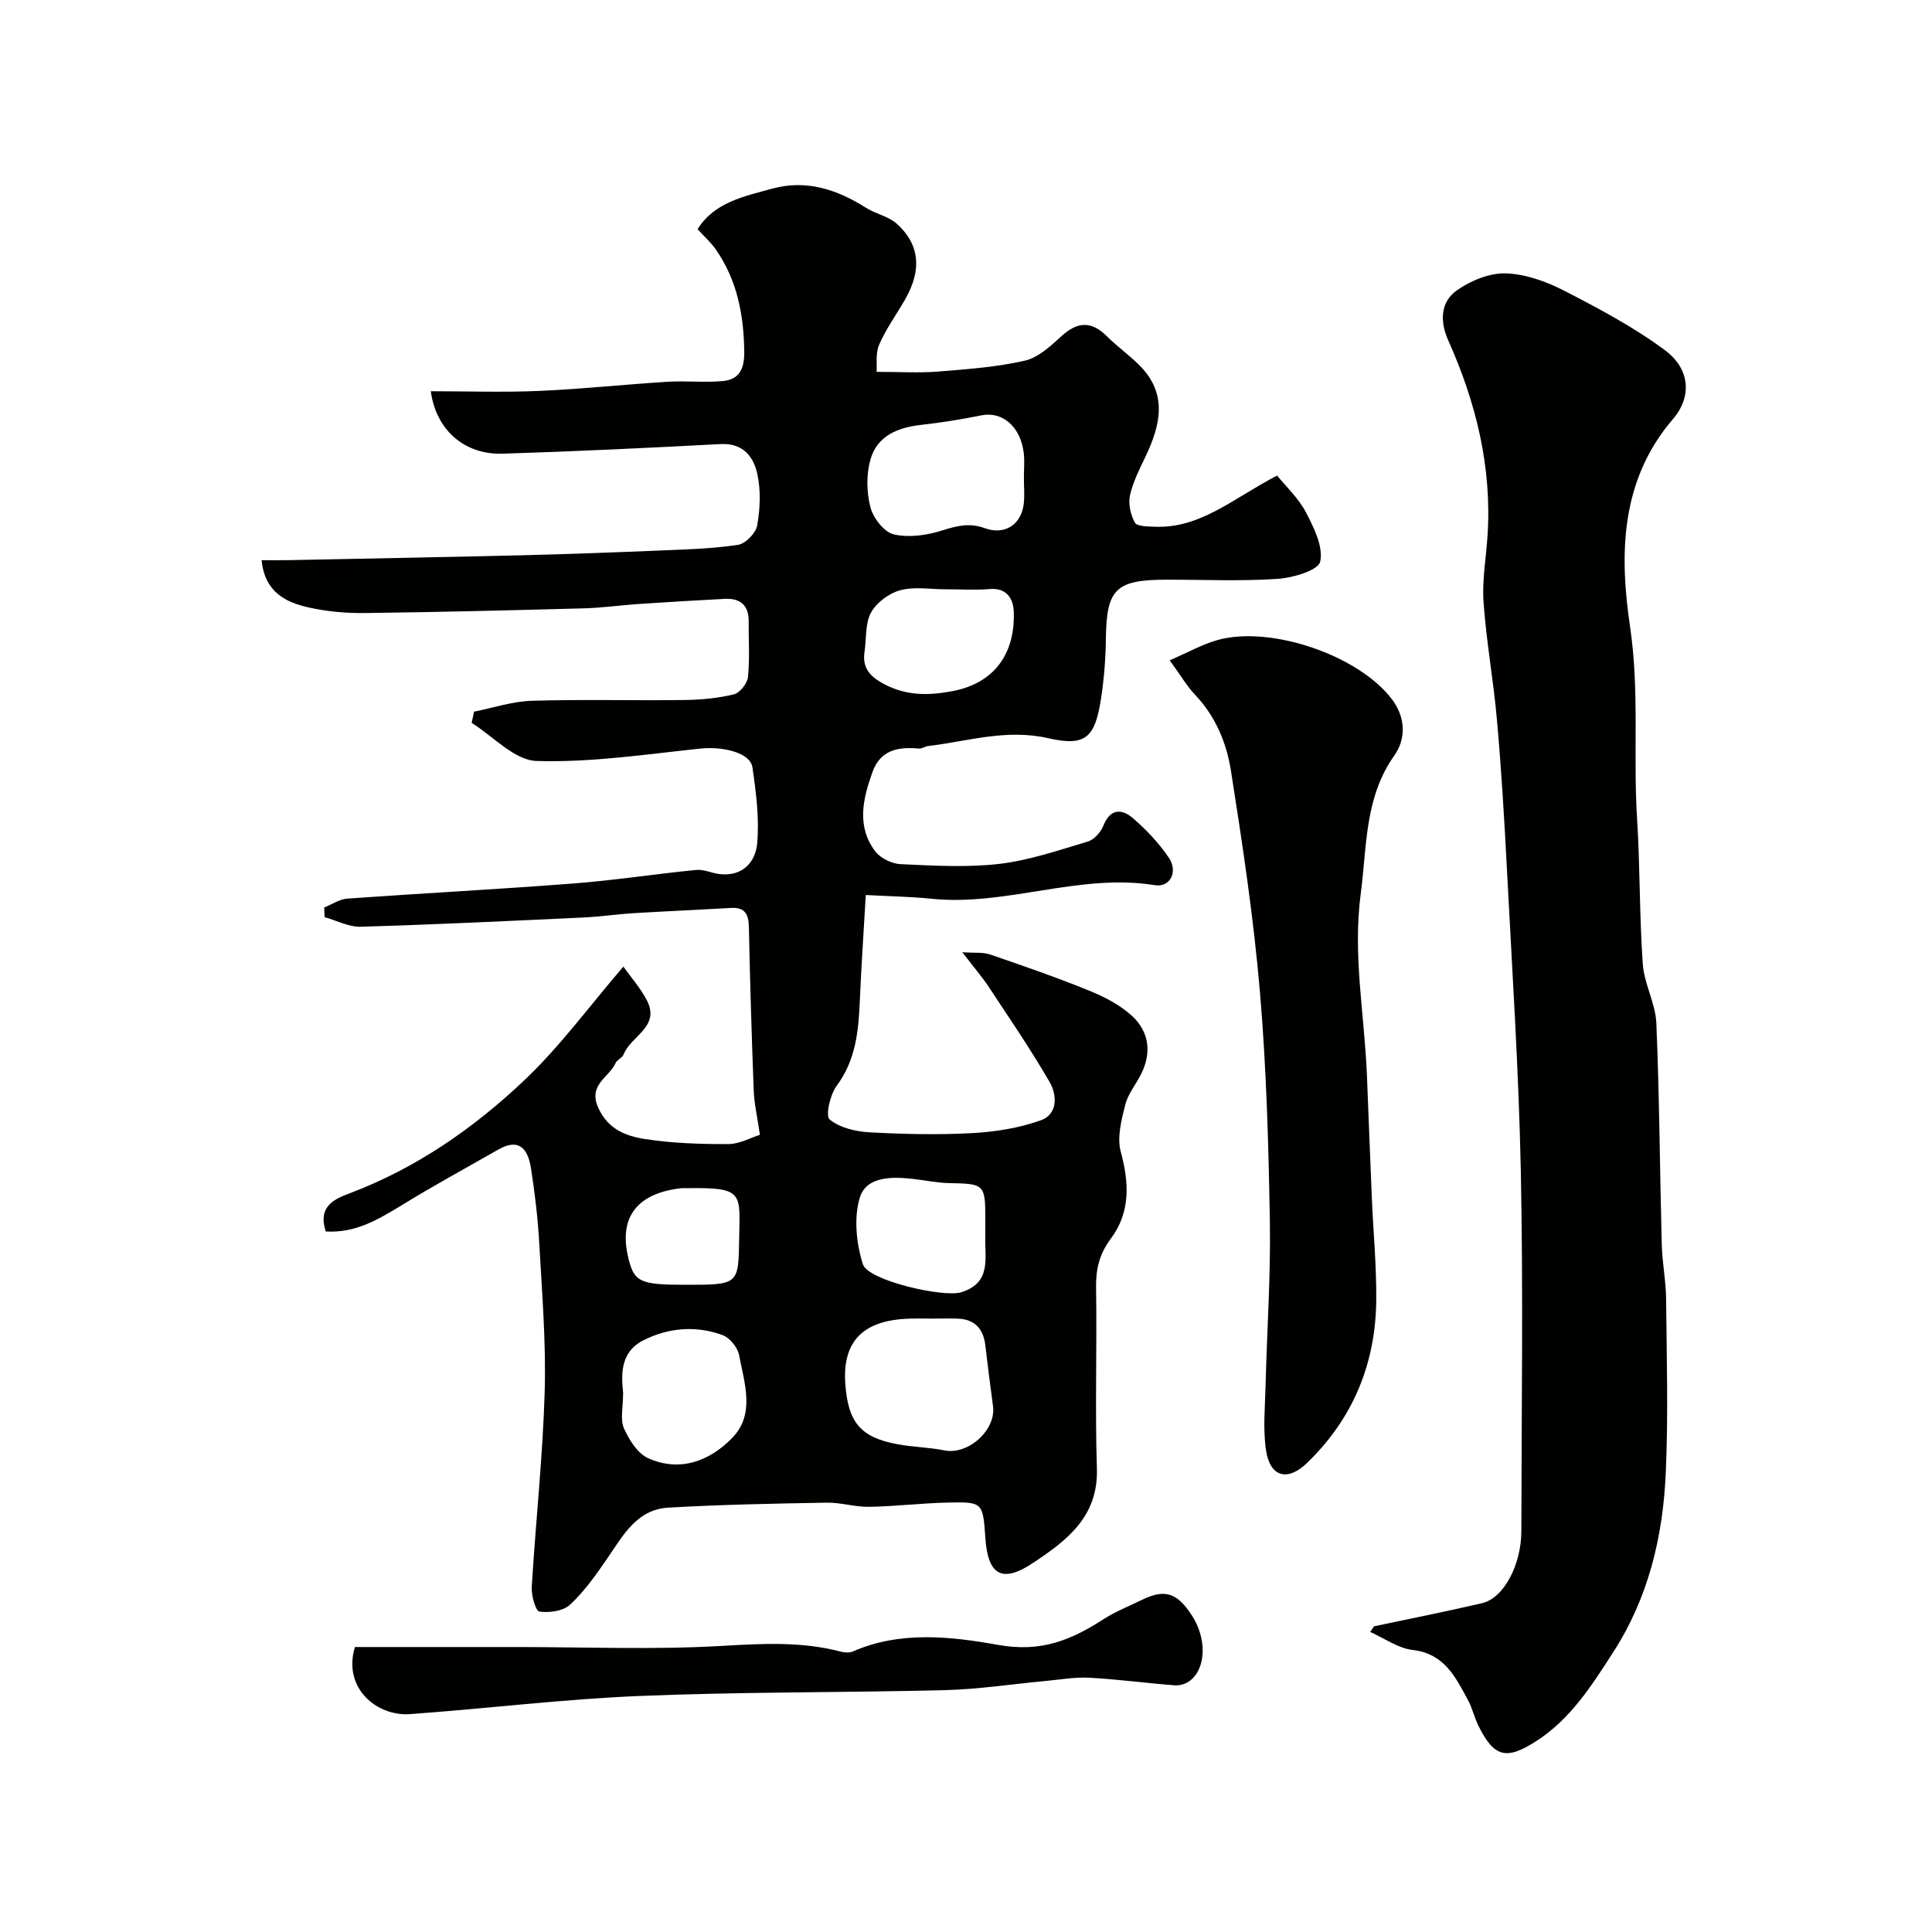
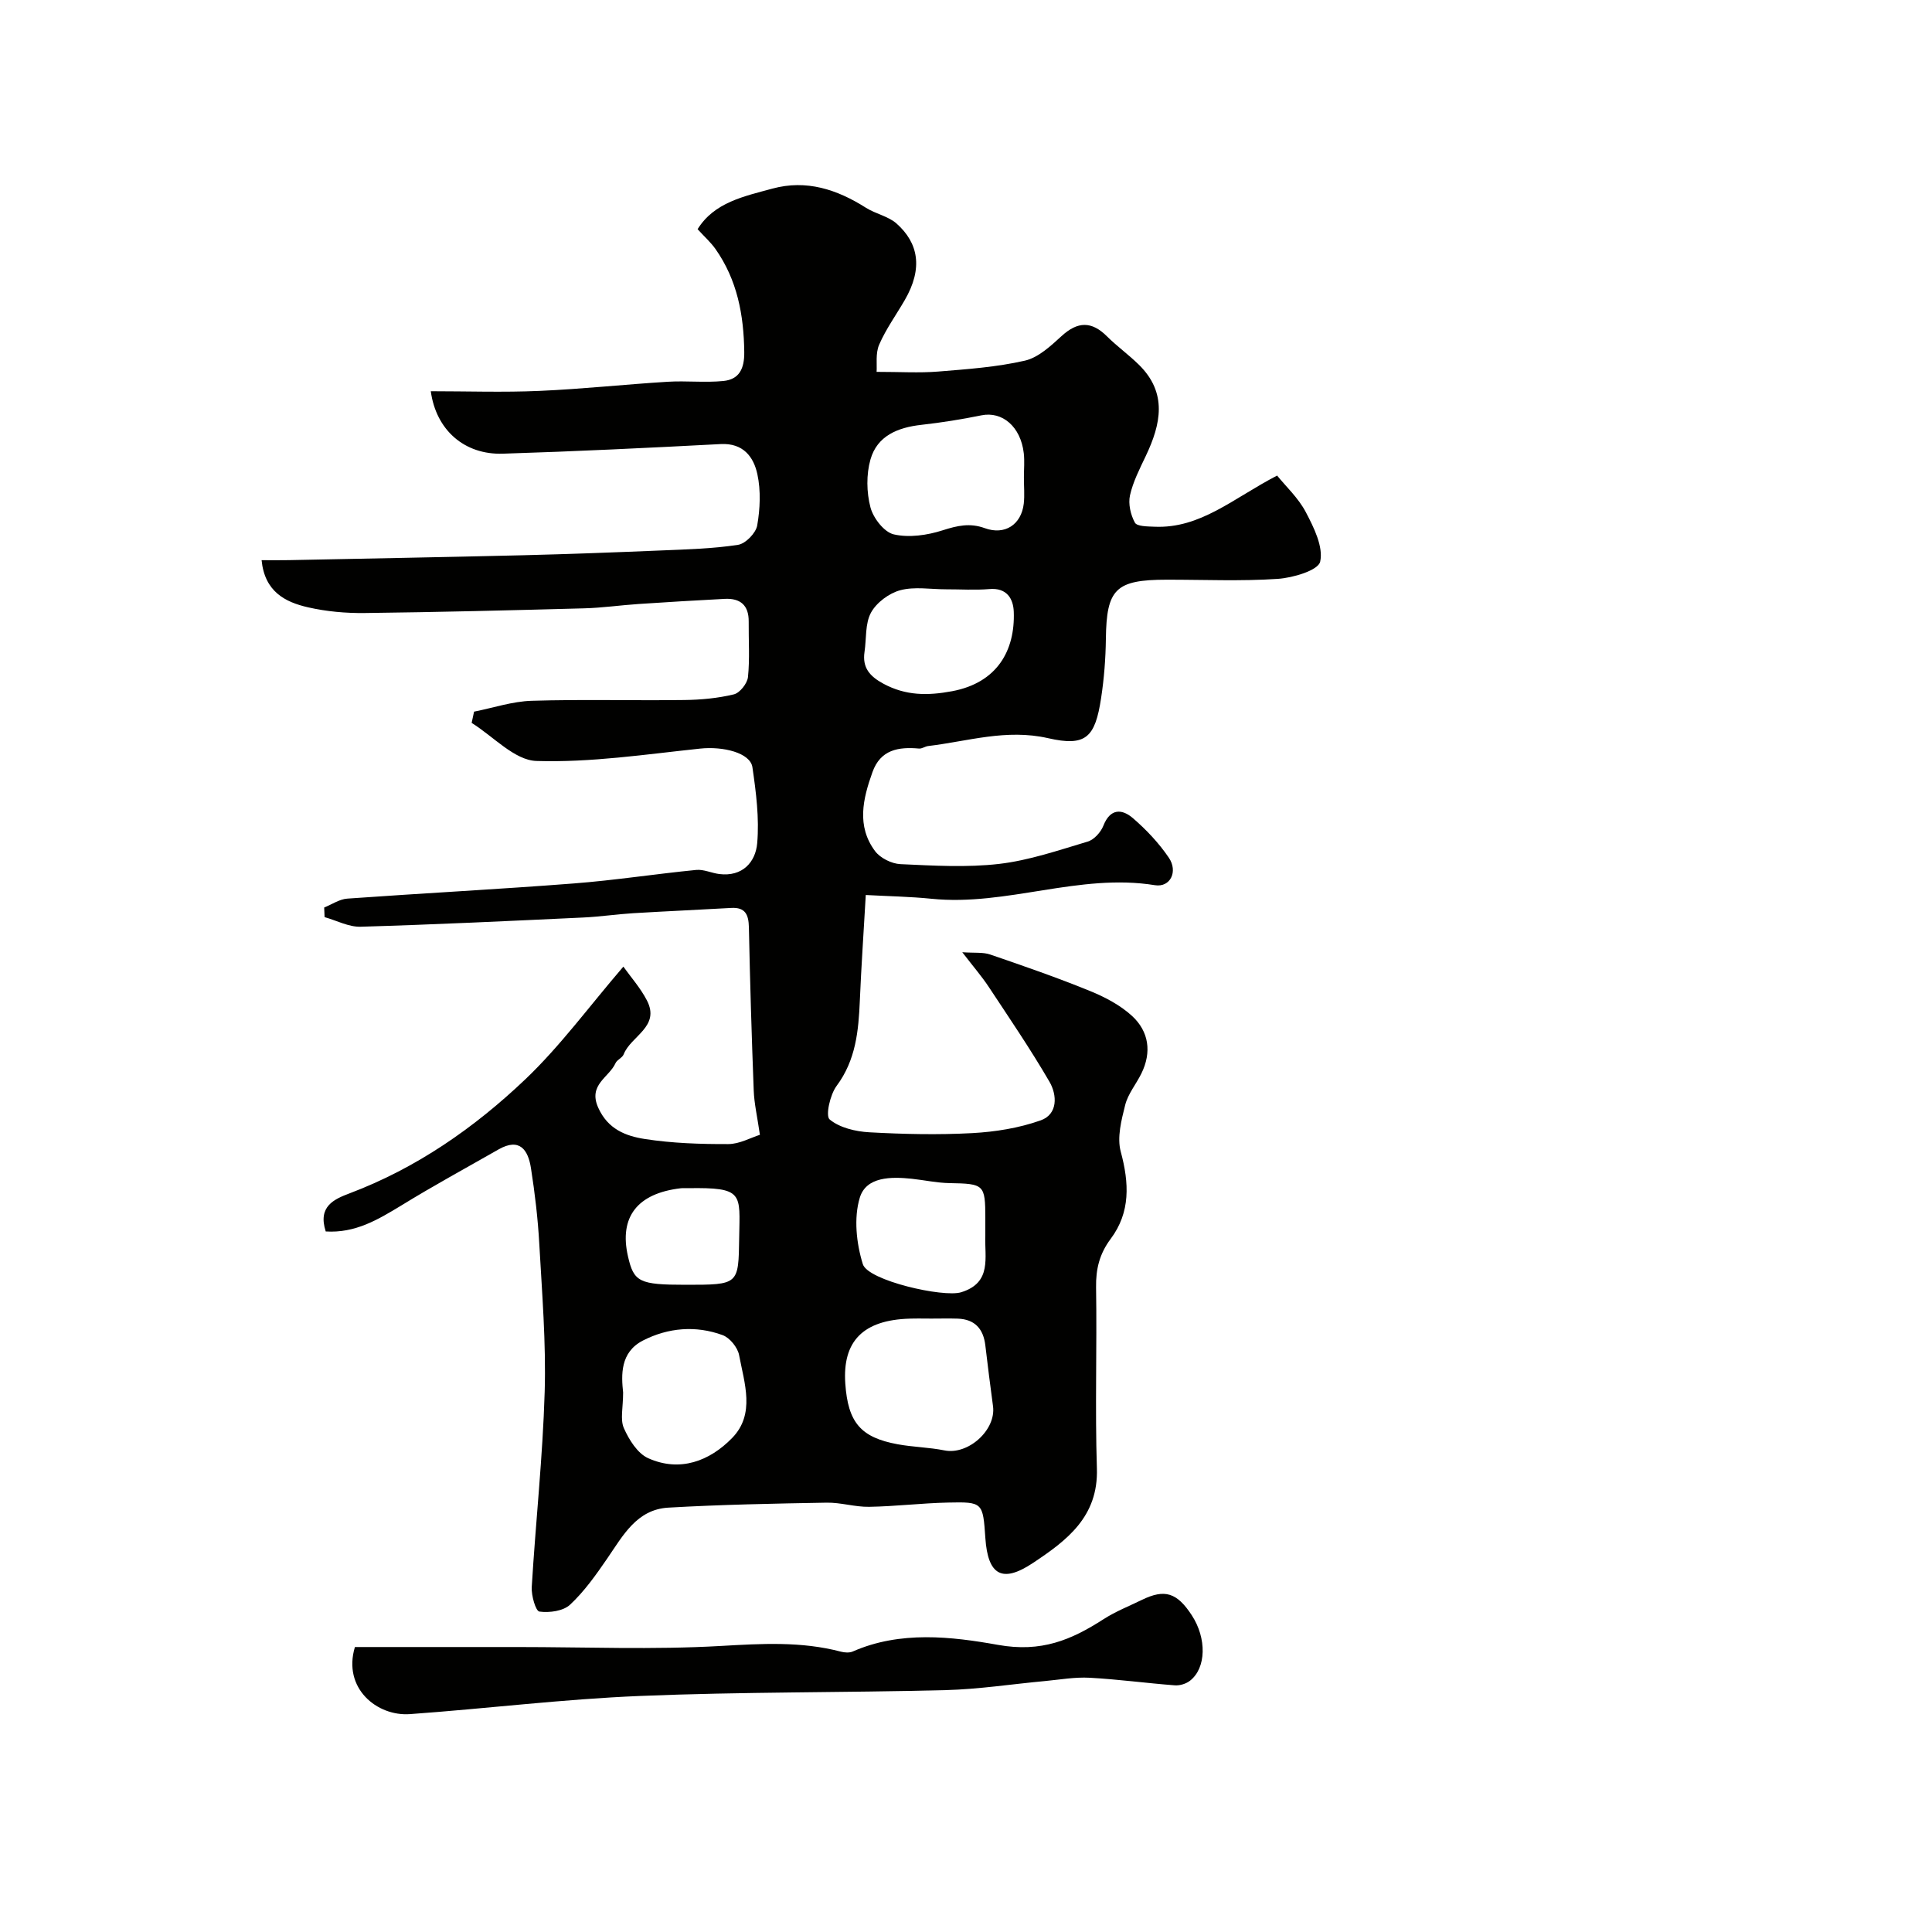
<svg xmlns="http://www.w3.org/2000/svg" enable-background="new 0 0 400 400" viewBox="0 0 400 400">
  <g fill="#010100">
    <path d="m67.44 254.96c-1.69-5.21 1.76-6.69 4.96-7.9 13.84-5.23 25.78-13.54 36.34-23.58 7.26-6.91 13.26-15.14 20.32-23.35 1.54 2.16 3.54 4.41 4.88 7 2.82 5.46-3.35 7.36-4.82 11.17-.28.71-1.36 1.1-1.68 1.81-1.34 2.98-5.72 4.45-3.59 9.21 2 4.49 5.74 5.89 9.66 6.5 5.68.88 11.51 1.07 17.28 1.05 2.33-.01 4.65-1.33 6.54-1.92-.55-3.8-1.18-6.48-1.28-9.17-.43-11.26-.77-22.53-1-33.8-.06-2.63-.75-4.17-3.67-4-6.76.39-13.53.68-20.3 1.09-3.44.21-6.86.73-10.31.89-15.36.72-30.73 1.46-46.1 1.91-2.47.07-4.98-1.29-7.47-1.99-.03-.66-.05-1.32-.08-1.99 1.59-.64 3.15-1.72 4.77-1.84 15.62-1.12 31.27-1.93 46.88-3.14 8.48-.65 16.91-1.97 25.38-2.8 1.55-.15 3.17.65 4.77.85 4.8.6 7.51-2.47 7.85-6.38.45-5.18-.23-10.53-.99-15.73-.44-3-6.1-4.37-10.83-3.86-11.28 1.19-22.62 2.91-33.88 2.56-4.55-.14-8.95-5.11-13.42-7.88.17-.78.33-1.56.5-2.33 3.98-.79 7.94-2.13 11.94-2.25 10.53-.32 21.07-.02 31.6-.16 3.43-.04 6.93-.37 10.25-1.17 1.23-.3 2.78-2.25 2.92-3.59.39-3.79.11-7.65.15-11.48.03-3.38-1.73-4.87-4.98-4.7-5.93.31-11.87.66-17.8 1.06-3.77.25-7.53.8-11.31.9-15.13.41-30.26.79-45.39.97-3.92.05-7.94-.31-11.75-1.18-4.74-1.08-8.98-3.24-9.62-9.76 1.91 0 3.81.03 5.7-.01 16.12-.33 32.25-.62 48.37-1.01 9.6-.24 19.2-.6 28.8-1 5.27-.22 10.58-.36 15.78-1.16 1.55-.24 3.68-2.43 3.96-4 .6-3.45.77-7.2.04-10.6-.77-3.6-2.92-6.5-7.59-6.26-15.03.79-30.06 1.52-45.1 1.99-8 .26-13.84-4.92-14.93-12.93 7.54 0 15.03.26 22.5-.07 8.86-.38 17.7-1.35 26.55-1.89 3.83-.24 7.72.22 11.53-.16 3.29-.33 4.36-2.56 4.32-5.98-.09-7.71-1.46-14.95-5.96-21.35-.99-1.4-2.31-2.57-3.7-4.1 3.45-5.57 9.63-6.8 15.48-8.4 7.05-1.92 13.39.17 19.38 3.97 2.01 1.27 4.62 1.74 6.34 3.27 4.47 3.98 5.55 9.18 1.69 15.84-1.78 3.07-3.9 6-5.3 9.23-.78 1.8-.42 4.11-.53 5.63 4.9 0 8.82.25 12.7-.06 6.03-.49 12.13-.92 18-2.26 2.8-.64 5.37-3.06 7.63-5.12 3.31-3.02 6.18-3.08 9.35.07 2.09 2.08 4.52 3.82 6.62 5.89 5.96 5.85 4.57 12.29 1.43 18.9-1.26 2.65-2.64 5.33-3.27 8.15-.39 1.76.13 4.03 1.02 5.65.43.79 2.61.78 4.02.84 9.54.43 16.33-5.88 25.42-10.59 1.81 2.24 4.41 4.64 5.96 7.6 1.66 3.17 3.64 7.15 2.96 10.22-.4 1.81-5.64 3.36-8.8 3.57-7.63.51-15.32.16-22.99.17-10.58.01-12.45 1.92-12.58 12.25-.05 4.09-.37 8.22-.99 12.27-1.24 8.16-3.15 10.08-10.98 8.29-8.64-1.97-16.6.65-24.83 1.63-.64.08-1.27.57-1.88.52-4.26-.38-7.98.21-9.65 4.89-1.98 5.53-3.32 11.16.54 16.34 1.07 1.44 3.42 2.61 5.24 2.7 6.82.31 13.73.73 20.47-.05 6.21-.73 12.28-2.82 18.32-4.62 1.32-.39 2.71-1.94 3.24-3.28 1.43-3.64 3.86-3.52 6.13-1.56 2.77 2.39 5.37 5.15 7.42 8.17 1.95 2.87.31 6.21-2.87 5.7-15.67-2.54-30.7 4.39-46.26 2.81-4.43-.45-8.91-.52-13.61-.78-.46 8.04-.94 14.95-1.23 21.86-.27 6.27-.82 12.31-4.82 17.68-1.35 1.82-2.32 6.19-1.43 6.93 2.07 1.72 5.36 2.5 8.22 2.66 7.09.39 14.22.55 21.3.17 4.78-.26 9.69-1.05 14.17-2.64 3.59-1.27 3.42-5.25 1.82-8-3.91-6.72-8.3-13.17-12.59-19.66-1.43-2.16-3.14-4.13-5.46-7.15 2.54.18 4.28-.04 5.77.47 6.92 2.37 13.85 4.77 20.62 7.53 3.12 1.27 6.31 2.94 8.76 5.19 3.49 3.22 4.1 7.51 1.93 11.92-1.08 2.2-2.77 4.2-3.35 6.51-.79 3.14-1.72 6.73-.92 9.67 1.75 6.49 2.04 12.54-2.09 18.06-2.31 3.09-3.08 6.23-3.02 10.03.2 12.5-.23 25.01.17 37.49.32 10.03-6.24 14.93-13.29 19.61-6.3 4.18-9.27 2.52-9.8-5.16-.51-7.42-.51-7.54-7.76-7.38-5.44.12-10.86.79-16.3.88-2.93.05-5.87-.91-8.79-.86-10.94.19-21.88.4-32.8 1.03-6.54.38-9.39 5.8-12.65 10.55-2.31 3.36-4.72 6.78-7.68 9.54-1.42 1.33-4.28 1.71-6.35 1.43-.77-.1-1.69-3.32-1.59-5.07.81-13.47 2.28-26.92 2.68-40.4.3-10.22-.55-20.49-1.12-30.72-.29-5.22-.91-10.44-1.72-15.61-.58-3.74-2.3-6.4-6.72-3.88-6.74 3.85-13.57 7.56-20.17 11.63-4.78 2.89-9.46 5.73-15.6 5.35zm125.39 18.04c-1.49 0-2.99-.04-4.48.01-9.63.28-13.95 4.65-13.34 13.45.56 8.04 3.17 11.15 10.84 12.56 3.2.59 6.51.63 9.69 1.27 4.91.99 10.73-4.22 10.05-9.17-.57-4.19-1.09-8.39-1.59-12.6-.41-3.4-2.17-5.38-5.7-5.51-1.82-.06-3.65-.01-5.47-.01zm19.16-174.2c0-1.66.16-3.34-.03-4.98-.64-5.5-4.45-8.71-8.77-7.83-4.11.84-8.27 1.5-12.44 1.97-4.87.54-9.14 2.27-10.53 7.17-.88 3.1-.82 6.8 0 9.92.58 2.22 2.84 5.14 4.84 5.59 3.16.72 6.91.18 10.09-.84 3.03-.97 5.64-1.58 8.74-.45 4.14 1.51 7.56-.72 8.07-5.07.2-1.8.02-3.65.03-5.48zm-82.98 189.5c0 3.15-.64 5.59.16 7.39 1.06 2.39 2.82 5.22 5.02 6.21 6.57 2.95 12.72.61 17.38-4.17 4.85-4.96 2.54-11.36 1.45-17.18-.3-1.58-1.93-3.59-3.42-4.13-5.55-2.04-11.28-1.54-16.48 1.12-4.78 2.45-4.48 7.22-4.11 10.76zm66.83-166.29c-3.17 0-6.49-.6-9.45.19-2.32.62-4.91 2.55-6.05 4.62-1.25 2.28-.94 5.39-1.35 8.14-.49 3.29 1.09 5.07 3.92 6.6 4.62 2.49 9.16 2.49 14.2 1.55 9.36-1.75 13.07-8.44 12.78-16.44-.1-2.71-1.43-5.03-5.06-4.71-2.97.25-5.99.04-8.99.05zm8.16 133.71c0-1.17 0-2.33 0-3.5-.01-7-.24-7.14-7.44-7.27-2.6-.05-5.19-.62-7.79-.9-4.28-.45-9.44-.45-10.76 3.92-1.27 4.19-.71 9.45.63 13.76 1.06 3.41 16.7 6.95 20.35 5.82 6.48-1.99 4.81-7.26 5.01-11.83zm-62.02 10.28c11.02 0 10.91 0 11.06-9.78.14-9.14.99-10.41-10.62-10.22-.5.01-1-.04-1.5.02-8.96 1.05-12.76 5.94-10.91 14.07 1.21 5.35 2.34 5.91 11.97 5.91z" />
-     <path d="m284.48 336.71c7.47-1.59 14.97-3.06 22.4-4.8 4.45-1.04 8.09-7.91 8.1-14.93.03-24.82.4-49.64-.11-74.45-.43-21.13-1.83-42.24-2.92-63.36-.52-10.04-1.13-20.08-2.02-30.09-.72-8.15-2.2-16.24-2.78-24.4-.32-4.55.53-9.19.83-13.79.92-14.22-2.39-27.59-8.16-40.47-1.69-3.78-1.65-7.88 1.8-10.3 2.85-2 6.71-3.61 10.08-3.52 4.07.11 8.37 1.65 12.07 3.55 7.2 3.7 14.44 7.54 20.92 12.34 5.24 3.88 5.64 9.65 1.7 14.24-11.09 12.92-11.07 28.38-8.89 43.12 1.96 13.29.61 26.33 1.43 39.45.64 10.08.48 20.2 1.19 30.27.29 4.14 2.63 8.15 2.81 12.27.64 15.27.72 30.57 1.12 45.86.1 3.77.87 7.53.9 11.29.12 11.99.46 24-.07 35.97-.58 13.15-3.57 25.77-10.87 37.09-4.46 6.92-8.82 13.85-15.96 18.44-6.18 3.97-8.71 3.35-11.94-3.15-.86-1.74-1.28-3.71-2.21-5.41-2.57-4.74-4.87-9.56-11.41-10.32-3.04-.35-5.88-2.43-8.81-3.73.27-.38.54-.78.8-1.17z" />
-     <path d="m242.17 136.71c3.8-1.64 6.73-3.3 9.88-4.19 11.02-3.09 29.29 3.16 36.16 12.29 2.76 3.66 2.96 8.08.48 11.59-6.19 8.75-5.66 18.72-6.96 28.61-1.68 12.69.75 24.97 1.27 37.43.35 8.43.65 16.87 1.01 25.3.3 7.1.98 14.2.93 21.3-.09 13.18-4.76 24.6-14.32 33.84-4.04 3.91-7.69 2.96-8.51-2.66-.65-4.42-.19-9.02-.08-13.54.28-11.27 1.07-22.54.88-33.79-.27-15.87-.71-31.78-2.06-47.59-1.31-15.31-3.61-30.56-6-45.75-.9-5.73-3.18-11.23-7.39-15.67-1.67-1.75-2.91-3.9-5.29-7.17z" />
    <path d="m73.48 341h33.65c14.03 0 28.09.58 42.07-.22 8.44-.48 16.67-.99 24.9 1.18.78.2 1.77.27 2.47-.04 9.82-4.32 20.43-3.09 30.03-1.37 9 1.62 15.19-1.01 21.9-5.33 2.46-1.58 5.24-2.68 7.89-3.97 4.75-2.32 7.28-1.54 10.36 3.18 3.11 4.76 3.01 10.92-.38 13.55-.82.64-2.11 1.03-3.14.95-5.88-.45-11.74-1.25-17.62-1.57-3.05-.17-6.15.39-9.22.68-6.87.63-13.72 1.7-20.6 1.88-21.09.54-42.21.34-63.28 1.21-15.91.65-31.75 2.62-47.64 3.76-6.8.49-13.97-5.34-11.39-13.89z" />
  </g>
</svg>